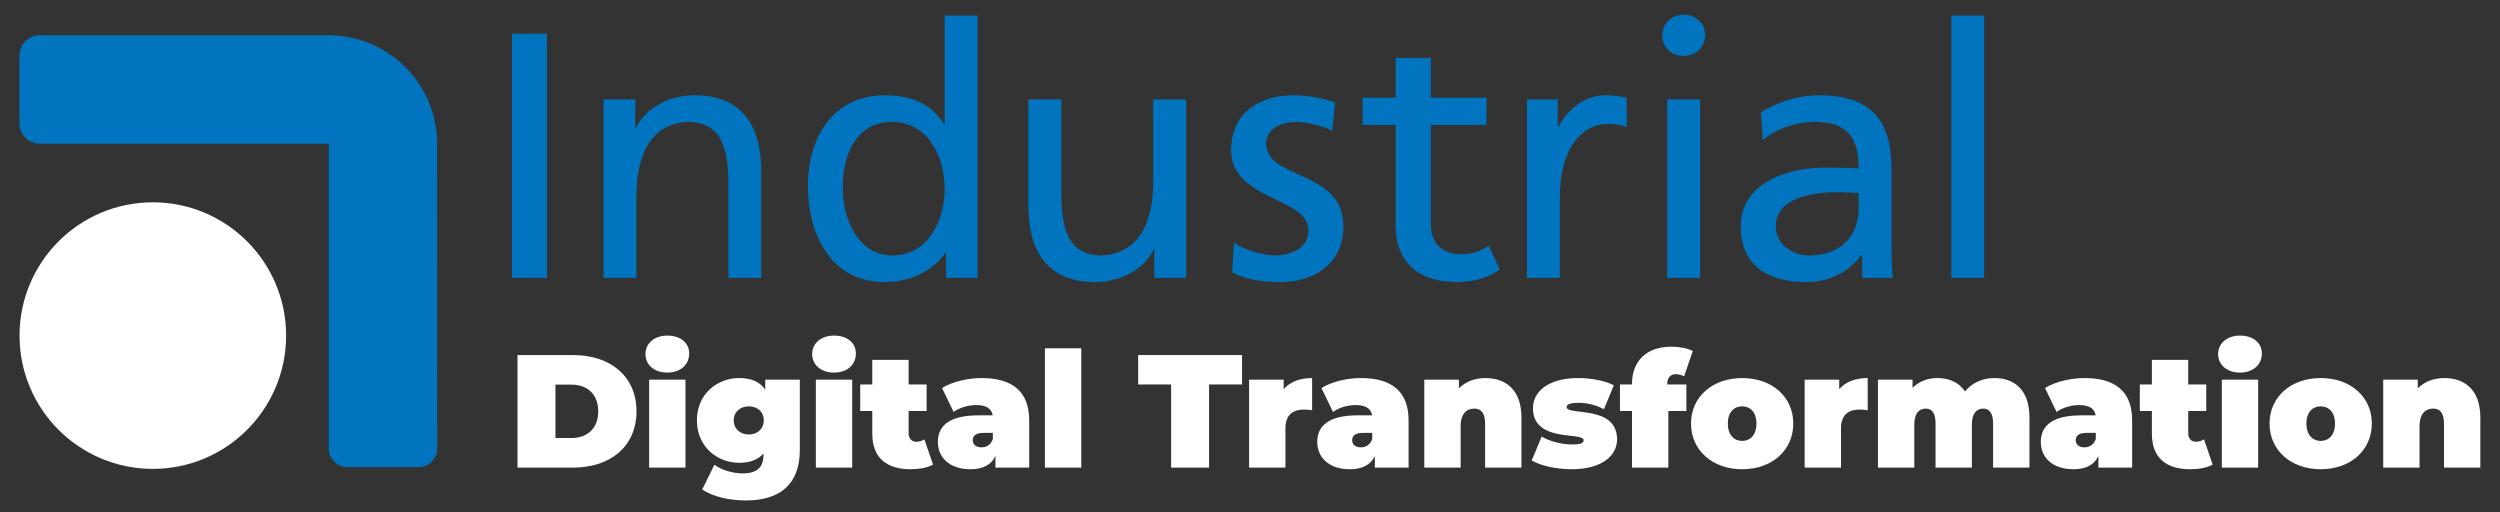
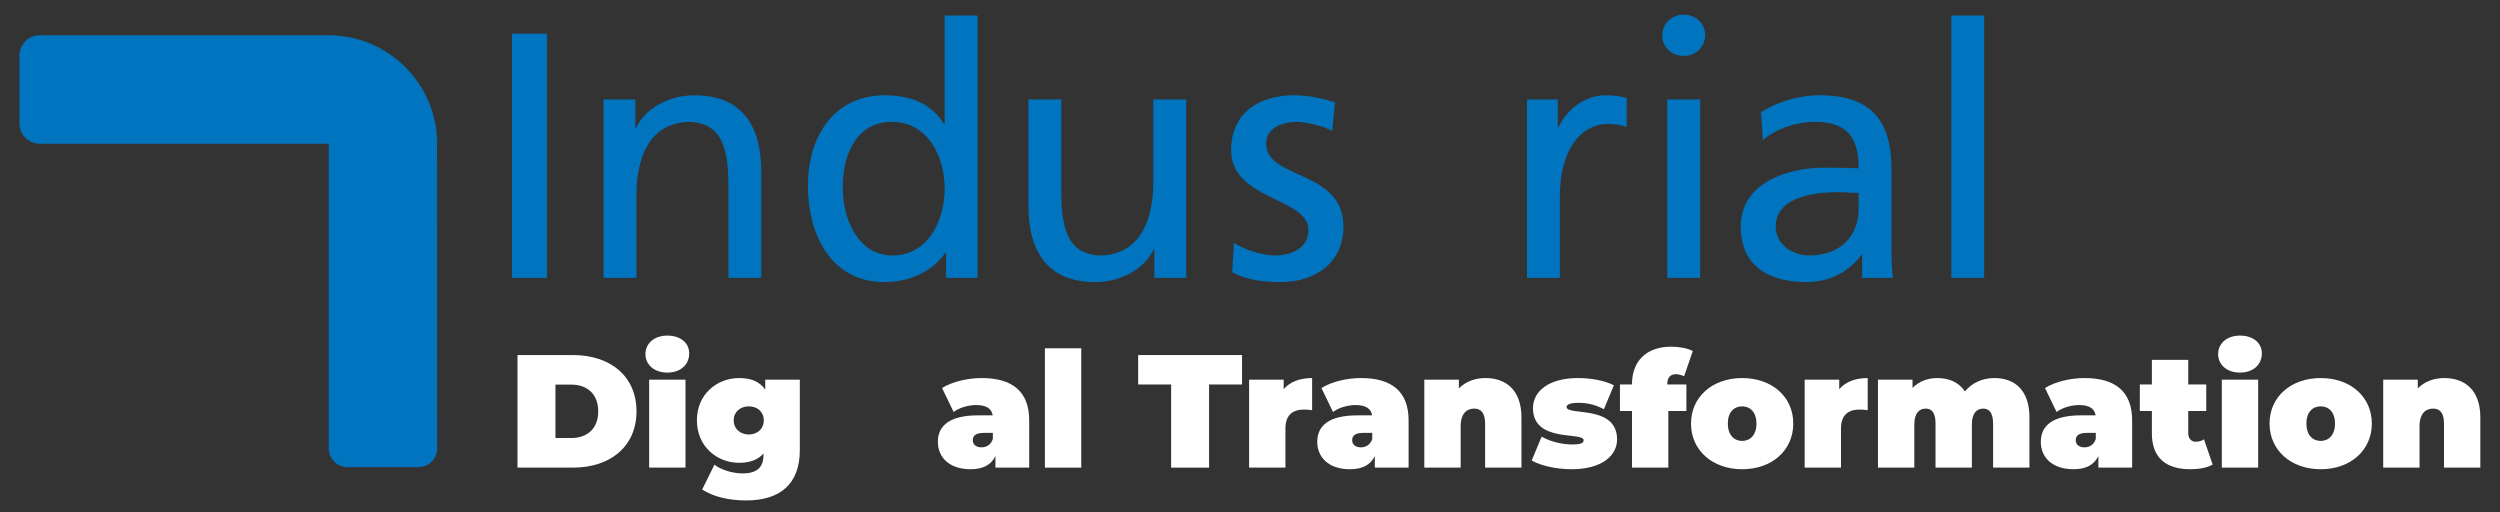
<svg xmlns="http://www.w3.org/2000/svg" version="1.1" id="Ebene_1" x="0px" y="0px" width="981px" height="201px" viewBox="0 0 981 201" enable-background="new 0 0 981 201" xml:space="preserve">
  <rect x="0" y="0" width="981" height="201" fill="#333333" stroke="none" />
  <path fill="#0074BE" d="M200.906,13.231h13.726v95.803h-13.726V13.231z" />
  <path fill="#0074BE" d="M236.827,39.035h12.49v11.117h0.274c3.843-7.96,13.176-12.764,22.921-12.764  c18.117,0,26.215,11.254,26.215,30.058v41.588h-12.902V72.8c0-16.333-3.568-24.294-14.823-24.98  c-14.686,0-21.274,11.804-21.274,28.823v32.392h-12.901V39.035z" />
  <path fill="#0074BE" d="M371.236,99.152h-0.274c-3.431,5.215-11.392,11.529-23.882,11.529c-21.137,0-30.059-18.804-30.059-37.882  c0-18.804,9.882-35.411,30.196-35.411c12.215,0,19.215,4.804,23.196,11.254h0.274V6.095h12.902v102.939h-12.353V99.152z   M350.099,100.25c14.549,0,20.588-14.411,20.588-26.078c0-13.039-6.726-26.353-20.725-26.353c-14,0-19.49,13.177-19.215,25.94  C330.472,84.74,336.236,100.25,350.099,100.25z" />
  <path fill="#0074BE" d="M465.449,109.034h-12.49V97.917h-0.274c-3.843,7.96-13.176,12.765-22.921,12.765  c-18.117,0-26.215-11.255-26.215-30.059V39.035h12.902V75.27c0,16.334,3.569,24.294,14.823,24.98  c14.686,0,21.274-11.804,21.274-28.823V39.035h12.902V109.034z" />
  <path fill="#0074BE" d="M484.193,95.309c5.078,3.294,12.353,4.941,16.059,4.941c5.901,0,13.176-2.471,13.176-10.02  c0-12.765-30.333-11.666-30.333-31.294c0-14.549,10.843-21.548,24.706-21.548c6.039,0,10.98,1.234,16.059,2.744l-1.098,11.255  c-2.883-1.784-10.568-3.568-13.588-3.568c-6.589,0-12.353,2.745-12.353,8.51c0,14.274,30.333,10.156,30.333,32.529  c0,14.96-11.94,21.823-24.431,21.823c-6.588,0-13.313-0.687-19.216-3.844L484.193,95.309z" />
  <path fill="#0074BE" d="M599.189,39.035h12.078v10.843h0.274c3.432-7.274,10.843-12.489,18.255-12.489  c3.843,0,5.765,0.411,8.51,0.96v11.529c-2.334-0.961-4.941-1.235-7.138-1.235c-11.529,0-19.078,10.98-19.078,28.549v31.843h-12.901  V39.035z" />
  <path fill="#0074BE" d="M691.03,43.977c6.451-3.844,14.137-6.588,23.059-6.588c20.039,0,28.137,9.882,28.137,28.96v28.96  c0,7.961,0.274,11.667,0.549,13.726h-12.078v-9.059h-0.274c-3.02,4.255-9.883,10.706-21.687,10.706  c-15.098,0-25.666-6.589-25.666-21.823c0-17.568,19.216-23.059,32.529-23.059c5.078,0,8.646,0,13.725,0.274  c0-12.078-4.392-18.255-17.293-18.255c-7.274,0-15.099,2.745-20.313,7.138L691.03,43.977z M729.323,75.682  c-2.744,0-5.489-0.274-8.234-0.274c-7,0-24.294,1.098-24.294,13.451c0,7.411,7.137,11.392,13.039,11.392  c12.765,0,19.489-7.961,19.489-18.392V75.682z" />
-   <path fill="#0074BE" d="M765.695,6.095h12.902v102.939h-12.902V6.095z" />
-   <path fill="#0074BE" d="M588.461,105.689c-4.166,3.372-10.492,4.992-16.676,4.992c-15.389,0-24.156-7.963-24.156-22.396V49.022  h-12.94V38.363h12.94V22.714h13.804v15.649h21.852v10.659h-21.852v38.721c0,7.69,4.31,12.008,11.935,12.008  c4.022,0,7.904-1.213,10.78-3.372L588.461,105.689z" />
+   <path fill="#0074BE" d="M765.695,6.095h12.902v102.939h-12.902z" />
  <g>
    <path fill="#FFFFFF" d="M224.207,171.882c6.244,0,10.537-3.725,10.537-10.475c0-6.752-4.292-10.478-10.537-10.478h-6.253v20.952   H224.207z M203.064,139.322h21.771c14.767,0,24.927,8.391,24.927,22.085c0,13.693-10.16,22.087-24.927,22.087h-21.771V139.322z" />
    <path fill="#FFFFFF" d="M254.727,148.977h14.258v34.518h-14.258V148.977z M253.274,138.945c0-4.102,3.349-7.257,8.583-7.257   s8.583,2.903,8.583,7.003c0,4.354-3.349,7.511-8.583,7.511S253.274,143.045,253.274,138.945" />
    <path fill="#FFFFFF" d="M299.711,164.939c0-3.342-2.522-5.486-5.87-5.486c-3.342,0-5.932,2.145-5.932,5.486   c0,3.35,2.589,5.555,5.932,5.555C297.188,170.494,299.711,168.289,299.711,164.939 M313.848,148.977v27.643   c0,13.375-7.824,19.748-21.013,19.748c-6.817,0-13.003-1.449-17.293-4.293l4.797-9.716c2.713,2.085,7.319,3.409,11.042,3.409   c5.87,0,8.206-2.589,8.206-7.195v-0.629c-2.145,2.462-5.301,3.658-9.531,3.658c-8.769,0-16.593-6.438-16.593-16.662   c0-10.223,7.824-16.591,16.593-16.591c4.733,0,8.076,1.448,10.224,4.542v-3.914H313.848z" />
-     <path fill="#FFFFFF" d="M320.14,148.977h14.262v34.518H320.14V148.977z M318.691,138.945c0-4.102,3.342-7.257,8.577-7.257   c5.24,0,8.583,2.903,8.583,7.003c0,4.354-3.343,7.511-8.583,7.511C322.033,146.202,318.691,143.045,318.691,138.945" />
-     <path fill="#FFFFFF" d="M366.134,182.299c-2.208,1.257-5.426,1.828-8.769,1.828c-9.53,0-15.082-4.482-15.082-14.008v-8.837h-4.734   V150.87h4.734v-9.657h14.261v9.657h7.064v10.412h-7.064v8.707c0,2.145,1.258,3.349,2.965,3.349c1.134,0,2.27-0.318,3.218-0.947   L366.134,182.299z" />
    <path fill="#FFFFFF" d="M389.596,172.266v-2.4h-3.534c-3.026,0-4.354,1.006-4.354,2.9c0,1.578,1.265,2.778,3.409,2.778   C387.074,175.544,388.836,174.535,389.596,172.266 M403.858,164.94v18.554h-13.25v-4.545c-1.641,3.47-4.922,5.177-9.78,5.177   c-8.458,0-12.812-4.797-12.812-10.728c0-6.69,5.05-10.411,15.777-10.411h5.743c-0.444-2.653-2.461-4.042-6.499-4.042   c-3.096,0-6.563,1.012-8.835,2.713l-4.545-9.4c4.039-2.521,10.16-3.91,15.526-3.91C397.042,148.348,403.858,153.459,403.858,164.94   " />
    <rect x="410.025" y="136.67" fill="#FFFFFF" width="14.261" height="46.825" />
    <polygon fill="#FFFFFF" points="459.552,150.87 446.615,150.87 446.615,139.321 487.377,139.321 487.377,150.87 474.44,150.87    474.44,183.494 459.552,183.494  " />
    <path fill="#FFFFFF" d="M514.879,148.349v12.62c-1.264-0.191-2.148-0.253-3.156-0.253c-4.293,0-7.319,1.954-7.319,7.442v15.336   h-14.262v-34.518h13.566v3.726C506.232,149.797,510.082,148.349,514.879,148.349" />
    <path fill="#FFFFFF" d="M538.469,172.266v-2.4h-3.531c-3.031,0-4.354,1.006-4.354,2.9c0,1.578,1.257,2.778,3.403,2.778   C535.943,175.544,537.712,174.535,538.469,172.266 M552.73,164.94v18.554h-13.25v-4.545c-1.644,3.47-4.925,5.177-9.783,5.177   c-8.453,0-12.807-4.797-12.807-10.728c0-6.69,5.043-10.411,15.771-10.411h5.746c-0.445-2.653-2.465-4.042-6.502-4.042   c-3.09,0-6.563,1.012-8.833,2.713l-4.542-9.4c4.038-2.521,10.153-3.91,15.52-3.91C545.912,148.348,552.73,153.459,552.73,164.94" />
    <path fill="#FFFFFF" d="M597.018,163.807v19.688h-14.264v-17.23c0-4.289-1.643-5.93-4.229-5.93c-2.905,0-5.363,1.832-5.363,6.943   v16.217H558.9v-34.518h13.563v3.41c2.715-2.715,6.379-4.039,10.416-4.039C590.83,148.348,597.018,152.954,597.018,163.807" />
    <path fill="#FFFFFF" d="M601.036,180.717l3.914-9.402c3.278,1.956,7.951,3.096,12.052,3.096c3.472,0,4.416-0.635,4.416-1.646   c0-3.531-19.88,1.203-19.88-12.615c0-6.505,6.061-11.801,17.675-11.801c5.047,0,10.408,0.945,14.064,2.838l-3.908,9.4   c-3.529-1.953-7.07-2.521-9.97-2.521c-3.663,0-4.672,0.82-4.672,1.641c0,3.594,19.815-1.072,19.815,12.745   c0,6.247-5.867,11.677-17.855,11.677C610.755,184.127,604.57,182.735,601.036,180.717" />
    <path fill="#FFFFFF" d="M654.221,150.87h7.513v10.411h-7.075v22.213H640.4v-22.213h-4.73V150.87h4.73v-0.192   c0-8.896,5.554-14.639,15.4-14.639c3.027,0,6.369,0.569,8.453,1.705l-3.412,9.908c-0.939-0.443-2.077-0.82-3.215-0.82   c-2.019,0-3.406,1.199-3.406,3.977V150.87z" />
    <path fill="#FFFFFF" d="M689.232,166.203c0-4.48-2.462-6.751-5.618-6.751c-3.155,0-5.618,2.271-5.618,6.751   c0,4.482,2.463,6.815,5.618,6.815C686.771,173.019,689.232,170.686,689.232,166.203 M663.555,166.203   c0-10.476,8.388-17.854,20.06-17.854c11.738,0,20.067,7.379,20.067,17.854c0,10.477-8.329,17.924-20.067,17.924   C671.942,184.127,663.555,176.68,663.555,166.203" />
    <path fill="#FFFFFF" d="M732.885,148.349v12.62c-1.26-0.191-2.147-0.253-3.156-0.253c-4.287,0-7.32,1.954-7.32,7.442v15.336   h-14.264v-34.518h13.569v3.726C724.24,149.797,728.09,148.349,732.885,148.349" />
    <path fill="#FFFFFF" d="M796.354,163.807v19.688h-14.263v-17.23c0-4.289-1.575-5.93-3.851-5.93c-2.52,0-4.48,1.707-4.48,6.313   v16.847h-14.257v-17.23c0-4.289-1.452-5.93-3.851-5.93c-2.52,0-4.479,1.707-4.479,6.313v16.847H736.91v-34.518h13.568v3.218   c2.584-2.589,5.997-3.847,9.783-3.847c4.48,0,8.389,1.641,10.785,5.234c2.783-3.342,6.82-5.234,11.551-5.234   C790.42,148.348,796.354,152.954,796.354,163.807" />
    <path fill="#FFFFFF" d="M822.389,172.266v-2.4h-3.529c-3.027,0-4.352,1.006-4.352,2.9c0,1.578,1.26,2.778,3.406,2.778   C819.868,175.544,821.636,174.535,822.389,172.266 M836.652,164.94v18.554h-13.249v-4.545c-1.646,3.47-4.923,5.177-9.777,5.177   c-8.458,0-12.815-4.797-12.815-10.728c0-6.69,5.051-10.411,15.779-10.411h5.74c-0.443-2.653-2.462-4.042-6.498-4.042   c-3.092,0-6.563,1.012-8.838,2.713l-4.539-9.4c4.037-2.521,10.156-3.91,15.522-3.91   C829.838,148.348,836.652,153.459,836.652,164.94" />
    <path fill="#FFFFFF" d="M868.251,182.299c-2.204,1.257-5.425,1.828-8.768,1.828c-9.532,0-15.086-4.482-15.086-14.008v-8.837h-4.725   V150.87h4.725v-9.657h14.264v9.657h7.069v10.412h-7.069v8.707c0,2.145,1.266,3.349,2.964,3.349c1.143,0,2.273-0.318,3.219-0.947   L868.251,182.299z" />
    <path fill="#FFFFFF" d="M871.839,148.977h14.263v34.518h-14.263V148.977z M870.387,138.945c0-4.102,3.348-7.257,8.58-7.257   c5.239,0,8.582,2.903,8.582,7.003c0,4.354-3.343,7.511-8.582,7.511C873.734,146.202,870.387,143.045,870.387,138.945" />
    <path fill="#FFFFFF" d="M916.256,166.203c0-4.48-2.463-6.751-5.618-6.751c-3.149,0-5.612,2.271-5.612,6.751   c0,4.482,2.463,6.815,5.612,6.815C913.793,173.019,916.256,170.686,916.256,166.203 M890.57,166.203   c0-10.476,8.395-17.854,20.067-17.854c11.737,0,20.065,7.379,20.065,17.854c0,10.477-8.328,17.924-20.065,17.924   C898.965,184.127,890.57,176.68,890.57,166.203" />
    <path fill="#FFFFFF" d="M973.283,163.807v19.688h-14.257v-17.23c0-4.289-1.646-5.93-4.229-5.93c-2.904,0-5.366,1.832-5.366,6.943   v16.217h-14.258v-34.518h13.563v3.41c2.712-2.715,6.376-4.039,10.412-4.039C967.1,148.348,973.283,152.954,973.283,163.807" />
  </g>
  <path fill="#0074BE" d="M171.547,56.39c0-23.4-19.146-42.548-42.548-42.548H15.571c-4.382,0-7.937,3.552-7.937,7.936l0.004,26.676  c0,4.363,3.569,7.937,7.935,7.937h113.425v119.593c0,4.023,3.294,7.313,7.314,7.313h27.924c4.036,0,7.31-3.275,7.31-7.311  L171.478,56.39H171.547z" />
-   <circle fill="#FFFFFF" cx="59.969" cy="131.688" r="52.3" />
  <g>
    <g>
      <path fill="#0074BE" d="M654.227,39.035h12.902v69.999h-12.902V39.035z" />
      <path fill="#0074BE" d="M652.26,13.905c0-4.526,3.629-8.157,8.418-8.157s8.418,3.5,8.418,7.902c0,4.66-3.5,8.285-8.418,8.285    C655.889,21.936,652.26,18.441,652.26,13.905" />
    </g>
  </g>
</svg>